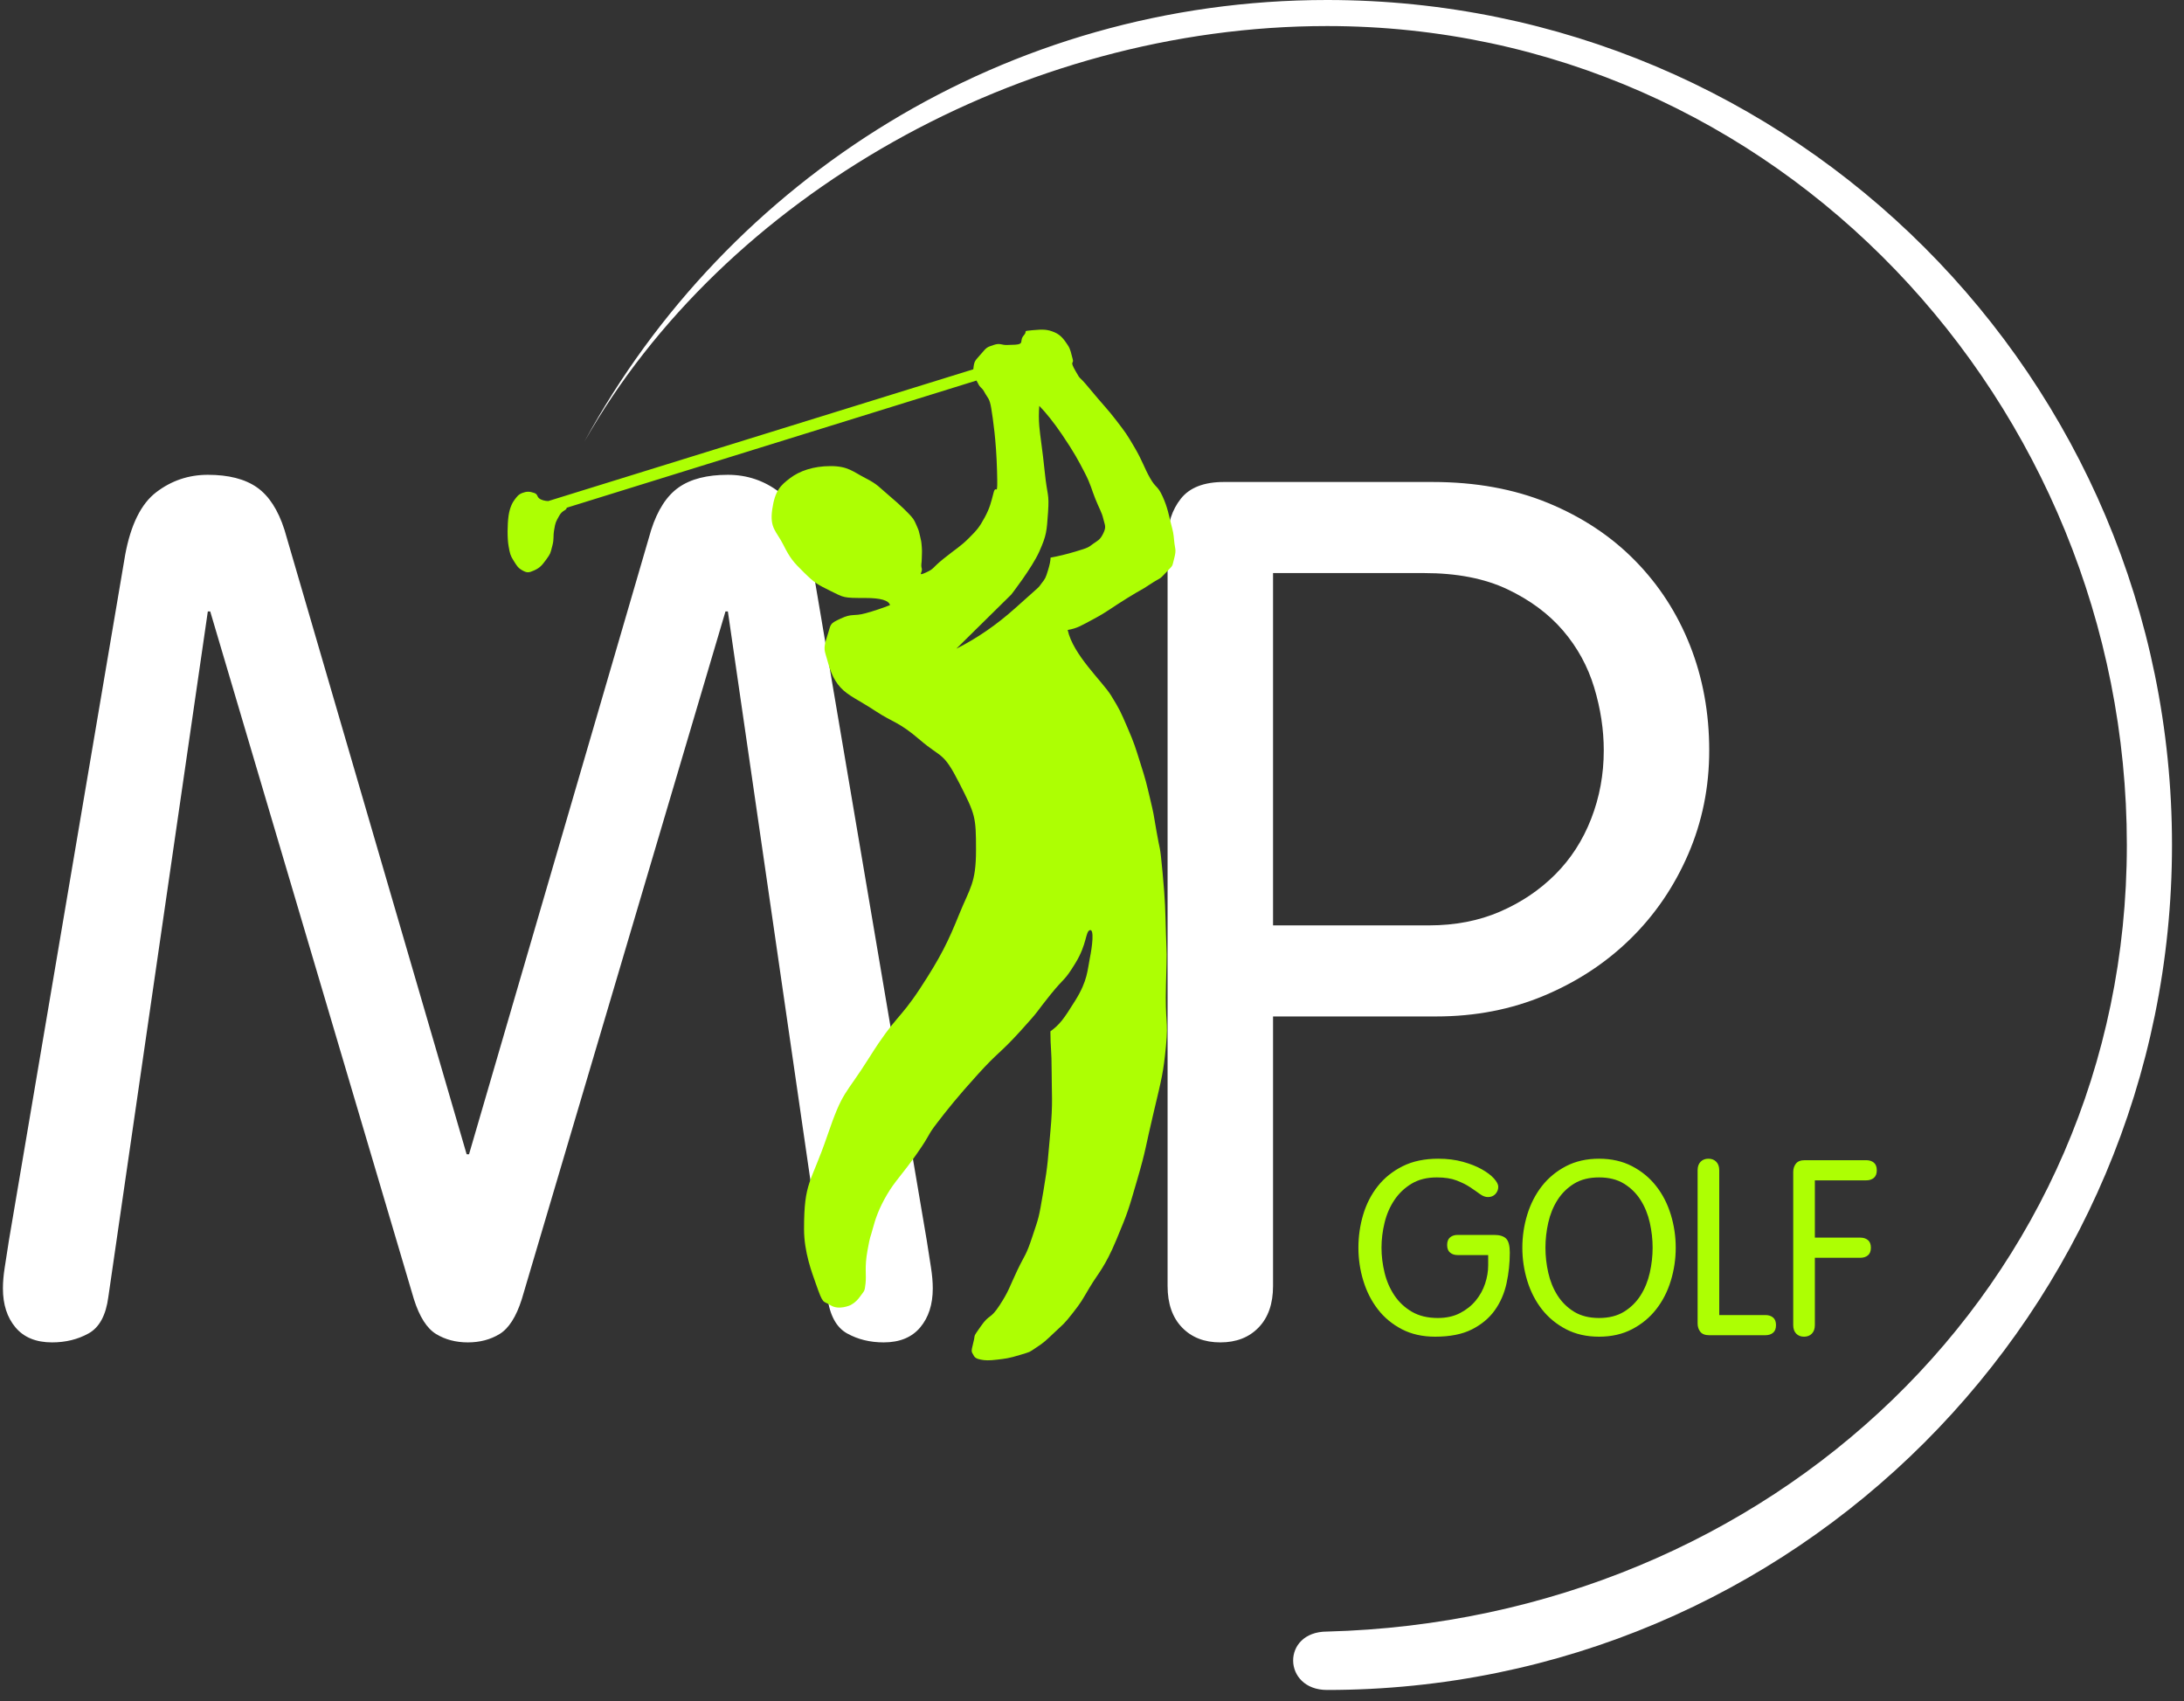
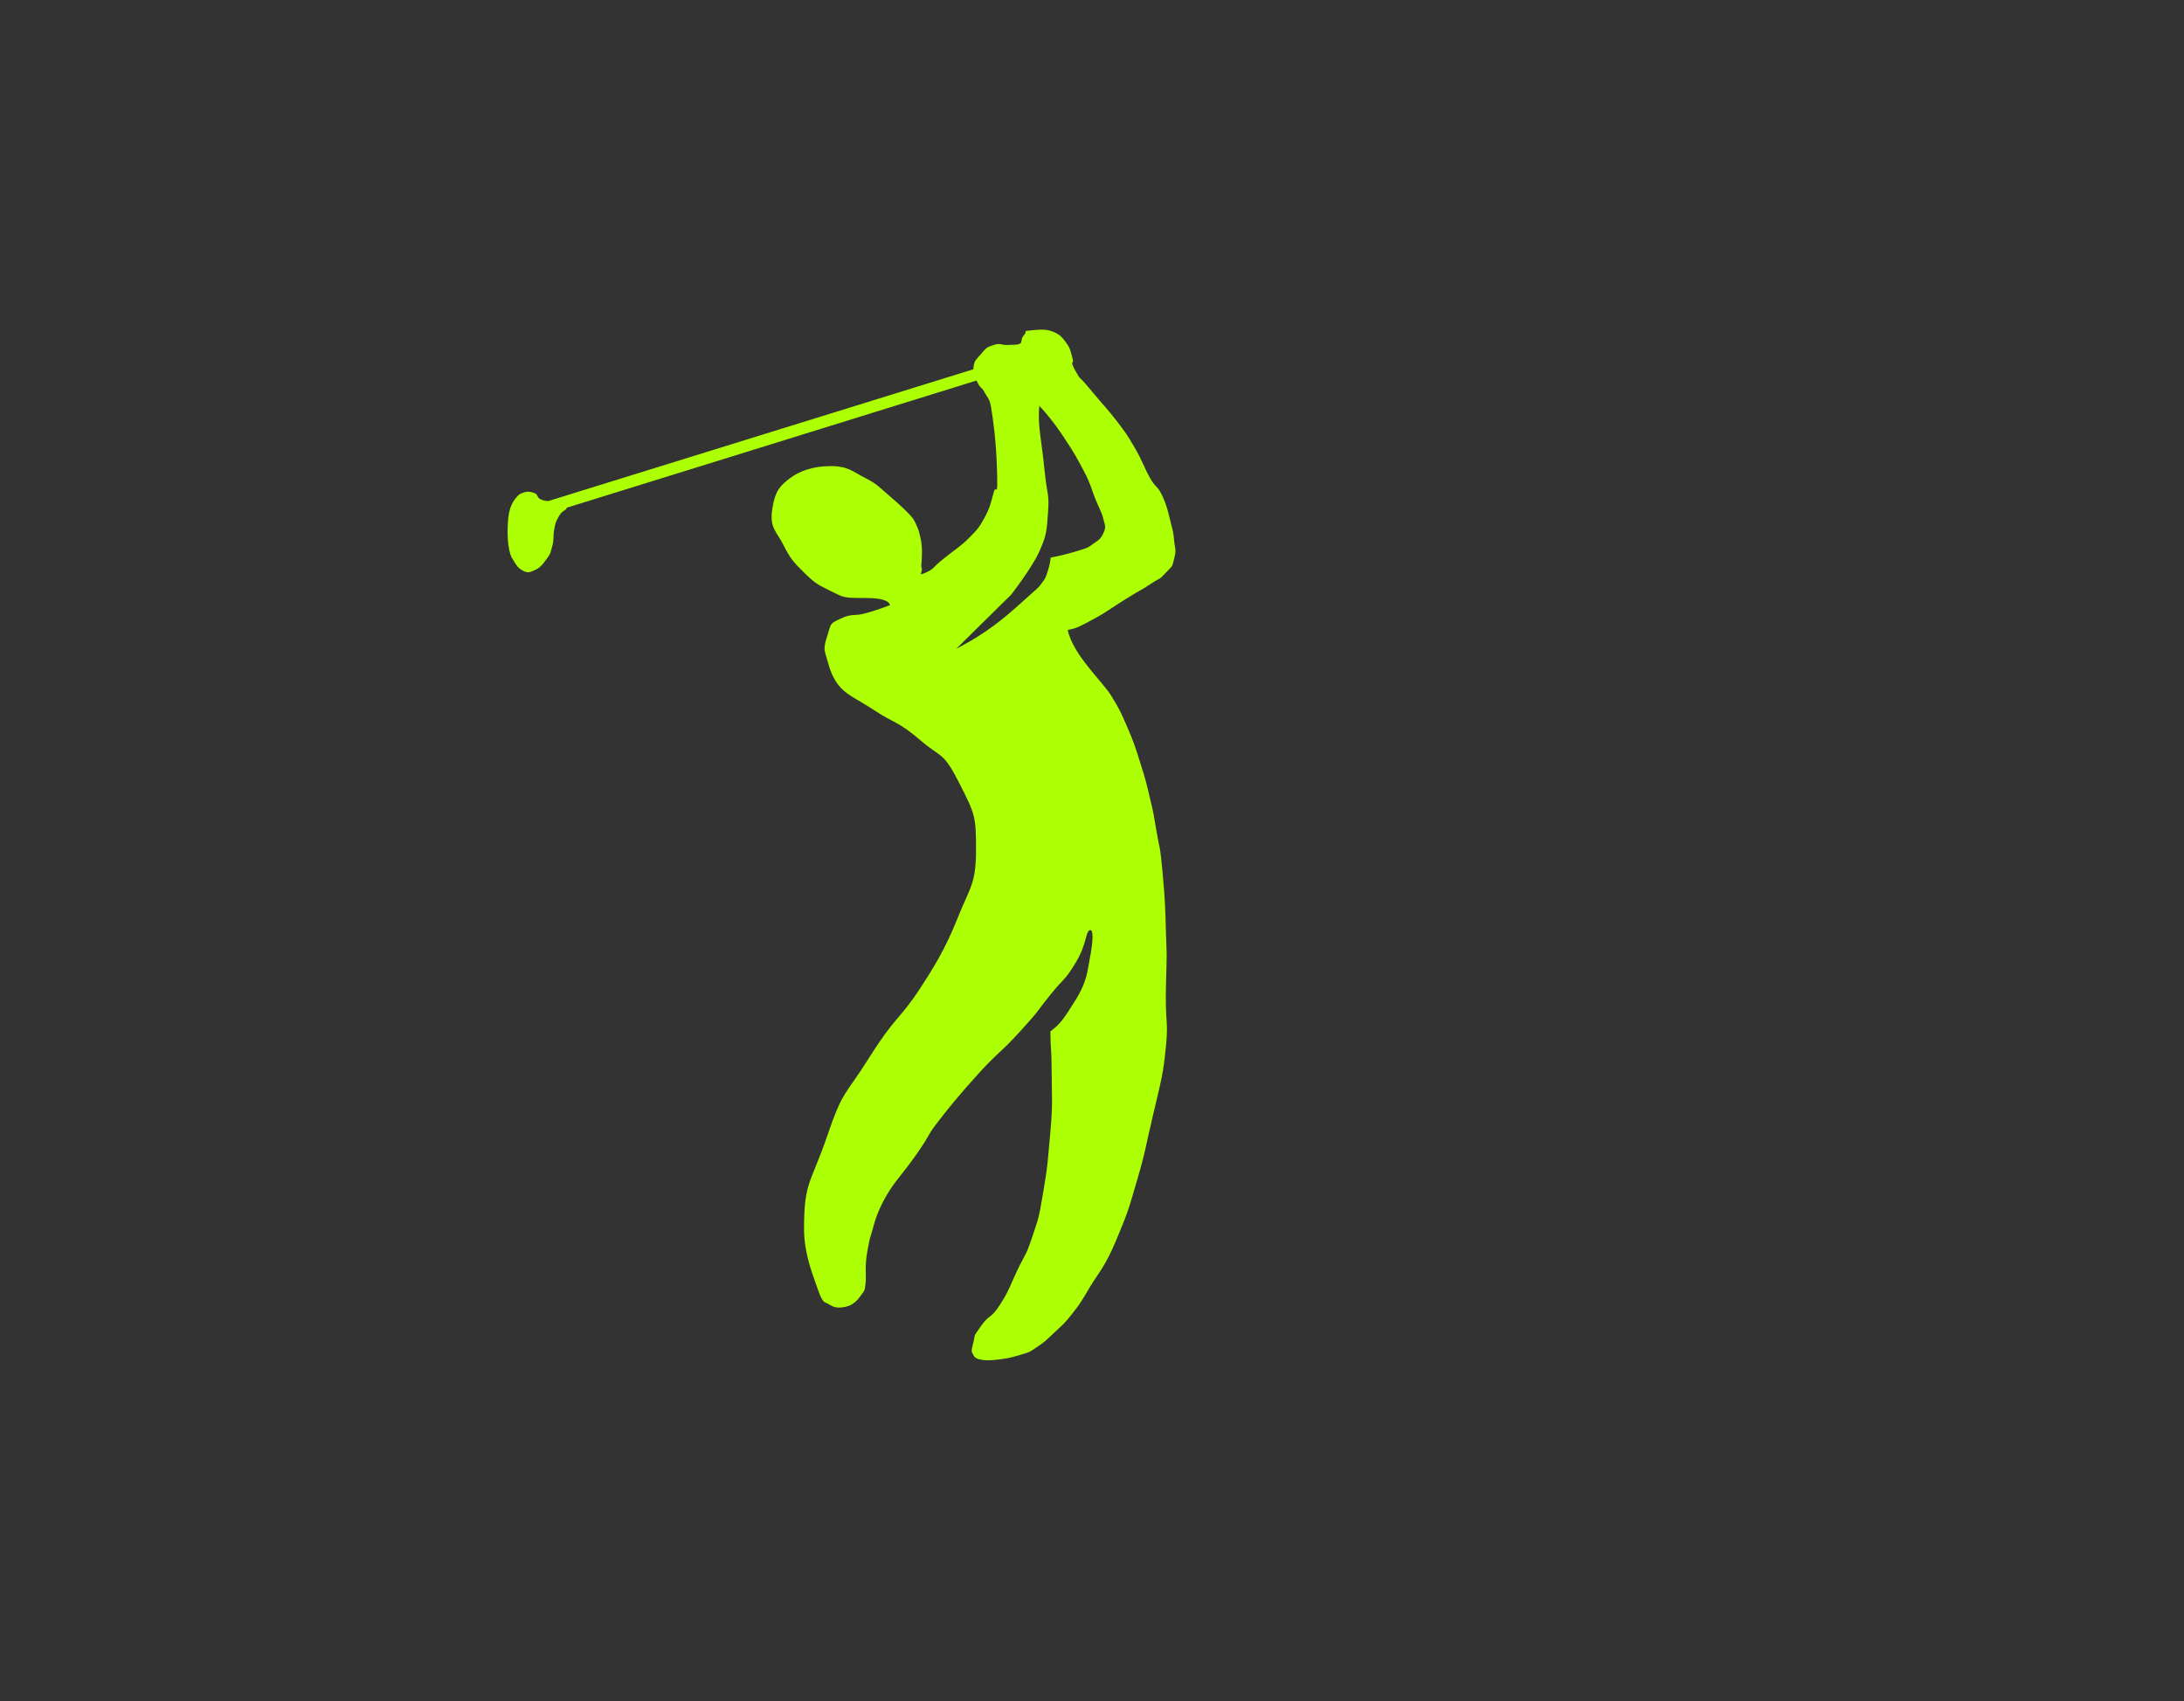
<svg xmlns="http://www.w3.org/2000/svg" width="95px" height="74px" viewBox="0 0 95 74" version="1.1">
  <rect x="0" y="0" width="95" height="74" fill="#333333" stroke="none" />
  <title>logo</title>
  <desc>Created with Sketch.</desc>
  <defs />
  <g id="Page-1" stroke="none" stroke-width="1" fill="none" fill-rule="evenodd">
    <g id="Desktop-HD-Copy" transform="translate(-105, -11)">
      <g id="Header" transform="translate(-11, -5)">
        <g id="logo" transform="translate(115.829, 16)">
-           <path d="M9.211,26.594 L9.315,26.594 L18.176,56.512 C18.419,57.277 18.74,57.78 19.14,58.024 C19.54,58.267 20,58.388 20.521,58.388 C21.042,58.388 21.503,58.267 21.902,58.024 C22.302,57.78 22.624,57.277 22.867,56.512 L31.728,26.594 L31.832,26.594 L36.158,56.408 C36.262,57.207 36.549,57.737 37.018,57.998 C37.487,58.258 38.017,58.388 38.608,58.388 C39.303,58.388 39.833,58.171 40.198,57.737 C40.562,57.303 40.745,56.738 40.745,56.043 C40.745,55.765 40.719,55.461 40.667,55.131 C40.614,54.801 40.554,54.41 40.484,53.958 L35.428,24.144 C35.185,22.823 34.733,21.911 34.073,21.408 C33.413,20.904 32.666,20.652 31.832,20.652 C30.928,20.652 30.216,20.834 29.695,21.199 C29.174,21.564 28.774,22.181 28.496,23.049 L20.573,50.205 L20.469,50.205 L12.546,23.049 C12.269,22.181 11.869,21.564 11.348,21.199 C10.826,20.834 10.114,20.652 9.211,20.652 C8.377,20.652 7.63,20.904 6.969,21.408 C6.309,21.911 5.857,22.823 5.614,24.144 L0.558,53.958 C0.489,54.41 0.428,54.801 0.376,55.131 C0.324,55.461 0.298,55.765 0.298,56.043 C0.298,56.738 0.48,57.303 0.845,57.737 C1.21,58.171 1.74,58.388 2.435,58.388 C3.025,58.388 3.555,58.258 4.024,57.998 C4.494,57.737 4.78,57.207 4.884,56.408 L9.211,26.594 Z M55.546,44.211 L55.546,55.939 C55.546,56.703 55.338,57.303 54.921,57.737 C54.504,58.171 53.948,58.388 53.253,58.388 C52.558,58.388 52.002,58.171 51.585,57.737 C51.168,57.303 50.959,56.703 50.959,55.939 L50.959,23.466 C50.959,22.771 51.151,22.181 51.533,21.694 C51.915,21.208 52.541,20.964 53.409,20.964 L62.479,20.964 C64.355,20.964 66.032,21.269 67.508,21.877 C68.985,22.485 70.245,23.319 71.287,24.378 C72.33,25.438 73.129,26.672 73.685,28.079 C74.241,29.487 74.519,31.007 74.519,32.64 C74.519,34.238 74.215,35.741 73.607,37.149 C72.999,38.556 72.165,39.781 71.105,40.823 C70.045,41.866 68.794,42.691 67.352,43.299 C65.91,43.907 64.338,44.211 62.635,44.211 L55.546,44.211 Z M55.546,24.926 L55.546,40.25 L62.322,40.25 C63.469,40.25 64.503,40.05 65.423,39.65 C66.344,39.251 67.144,38.712 67.821,38.035 C68.499,37.357 69.02,36.549 69.385,35.611 C69.75,34.673 69.932,33.682 69.932,32.64 C69.932,31.736 69.793,30.824 69.515,29.903 C69.237,28.983 68.785,28.157 68.16,27.428 C67.534,26.698 66.727,26.099 65.736,25.629 C64.746,25.16 63.538,24.926 62.114,24.926 L55.546,24.926 Z" id="M-P-Copy" fill="#FFFFFF" />
-           <path d="M57.896,73.506 C78.194,73.506 94.649,57.051 94.649,36.753 C94.649,16.455 78.194,0 57.896,0 C43.948,0 31.815,7.769 25.588,19.216 C31.635,8.552 44.575,1.133 57.896,1.133 C77.456,1.133 92.685,17.562 92.685,36.753 C92.685,55.944 77.138,70.463 57.896,70.966 C55.899,70.966 55.959,73.506 57.896,73.506 Z" id="Combined-Shape-Copy" fill="#FFFFFF" />
          <path d="M24.02,21.794 L42.507,16.063 C42.508,16.056 42.509,16.049 42.51,16.041 C42.548,15.68 42.585,15.699 42.841,15.399 C43.096,15.098 43.095,15.106 43.392,15.005 C43.689,14.904 43.724,15.02 43.997,15.005 C44.271,14.991 44.441,15.007 44.545,14.944 C44.649,14.881 44.546,14.755 44.715,14.573 C44.883,14.39 44.608,14.406 45.082,14.362 C45.556,14.319 45.737,14.326 46.037,14.452 C46.337,14.578 46.477,14.806 46.613,15.005 C46.749,15.205 46.758,15.373 46.83,15.613 C46.903,15.854 46.676,15.652 46.954,16.137 C47.232,16.622 46.999,16.215 47.577,16.917 C48.156,17.619 48.333,17.77 48.738,18.301 C49.144,18.833 49.176,18.87 49.528,19.471 C49.88,20.073 49.942,20.349 50.199,20.798 C50.456,21.248 50.52,21.107 50.741,21.591 C50.963,22.075 51.02,22.442 51.109,22.785 C51.198,23.127 51.213,23.175 51.246,23.534 C51.279,23.893 51.352,23.884 51.246,24.29 C51.14,24.695 51.217,24.551 50.889,24.903 C50.562,25.254 50.69,25.09 50.199,25.414 C49.708,25.738 49.931,25.567 49.212,26.01 C48.494,26.452 48.353,26.597 47.776,26.906 C47.199,27.214 47.042,27.326 46.613,27.401 C46.849,28.49 48.128,29.642 48.503,30.255 C48.879,30.868 48.904,30.929 49.212,31.642 C49.52,32.355 49.549,32.481 49.779,33.207 C50.01,33.933 50.036,34.054 50.199,34.745 C50.362,35.437 50.337,35.329 50.483,36.192 C50.629,37.055 50.622,36.651 50.741,37.955 C50.861,39.258 50.856,39.516 50.889,40.621 C50.923,41.727 50.934,41.163 50.889,42.845 C50.845,44.526 51.002,44.334 50.889,45.491 C50.777,46.648 50.712,46.87 50.35,48.396 C49.987,49.922 50.025,49.991 49.639,51.311 C49.254,52.631 49.249,52.683 48.738,53.909 C48.228,55.134 47.94,55.375 47.577,55.984 C47.215,56.593 47.214,56.625 46.83,57.115 C46.447,57.606 46.427,57.588 46.037,57.957 C45.646,58.326 45.587,58.39 45.244,58.614 C44.901,58.839 45.045,58.778 44.545,58.932 C44.045,59.086 43.89,59.097 43.54,59.139 C43.191,59.182 43.009,59.173 42.841,59.139 C42.672,59.105 42.572,59.067 42.51,58.932 C42.447,58.797 42.39,58.845 42.504,58.414 C42.618,57.984 42.458,58.224 42.841,57.678 C43.223,57.132 43.239,57.407 43.651,56.775 C44.064,56.142 44.079,55.975 44.419,55.26 C44.76,54.545 44.795,54.644 45.082,53.771 C45.37,52.899 45.346,53.043 45.557,51.809 C45.768,50.575 45.746,50.429 45.862,49.207 C45.977,47.985 45.916,47.539 45.916,46.599 C45.916,45.659 45.862,45.585 45.862,44.86 C46.274,44.549 46.423,44.356 46.954,43.501 C47.484,42.646 47.473,42.185 47.577,41.676 C47.682,41.168 47.776,40.392 47.577,40.458 C47.379,40.525 47.462,41.052 46.954,41.884 C46.445,42.716 46.518,42.454 45.862,43.265 C45.206,44.075 45.454,43.863 44.545,44.86 C43.636,45.857 43.613,45.727 42.706,46.728 C41.799,47.729 41.359,48.288 40.915,48.866 C40.471,49.444 40.703,49.25 40.058,50.174 C39.413,51.098 39.108,51.358 38.754,51.961 C38.401,52.564 38.247,53.015 38.129,53.462 C38.012,53.909 38.038,53.663 37.904,54.398 C37.77,55.133 37.864,55.448 37.821,55.822 C37.779,56.197 37.775,56.122 37.58,56.398 C37.385,56.675 37.149,56.775 37.149,56.775 C37.149,56.775 36.654,56.998 36.303,56.775 C35.952,56.551 35.992,56.791 35.654,55.822 C35.494,55.367 35.145,54.461 35.145,53.462 C35.145,51.378 35.44,51.494 36.147,49.427 C36.854,47.36 36.893,47.733 38.006,45.962 C39.12,44.191 39.283,44.378 40.19,42.997 C41.097,41.616 41.427,40.923 41.893,39.769 C42.36,38.615 42.626,38.422 42.626,36.971 C42.626,35.52 42.597,35.433 41.893,34.051 C41.19,32.669 41.128,32.991 40.19,32.185 C39.253,31.38 39.033,31.441 38.267,30.936 C37.501,30.431 37.081,30.276 36.737,29.909 C36.393,29.543 36.247,29.054 36.147,28.679 C36.047,28.304 35.961,28.246 36.147,27.686 C36.333,27.126 36.218,27.148 36.737,26.906 C37.256,26.664 37.283,26.821 37.821,26.674 C38.18,26.576 38.535,26.458 38.885,26.319 C38.83,26.113 38.475,26.01 37.821,26.01 C36.841,26.01 36.895,25.999 36.303,25.707 C35.711,25.414 35.618,25.366 35.145,24.903 C34.671,24.439 34.538,24.279 34.241,23.689 C33.944,23.098 33.643,22.979 33.762,22.153 C33.881,21.328 34.129,21.109 34.536,20.798 C34.944,20.488 35.542,20.273 36.303,20.273 C37.063,20.273 37.28,20.522 37.821,20.798 C38.363,21.075 38.418,21.2 38.885,21.591 C39.352,21.982 39.67,22.307 39.808,22.461 C39.946,22.614 39.98,22.724 40.058,22.898 C40.136,23.071 40.139,23.092 40.19,23.311 C40.242,23.53 40.248,23.549 40.267,23.79 C40.286,24.03 40.267,24.071 40.267,24.29 C40.267,24.509 40.22,24.566 40.267,24.727 C40.314,24.889 40.055,25.08 40.445,24.903 C40.835,24.725 40.686,24.724 41.229,24.29 C41.772,23.855 41.956,23.766 42.313,23.408 C42.67,23.05 42.766,22.943 42.998,22.516 C43.231,22.089 43.282,21.842 43.392,21.423 C43.503,21.004 43.578,21.798 43.54,20.466 C43.503,19.134 43.363,18.228 43.29,17.769 C43.217,17.31 43.131,17.317 42.998,17.066 C42.866,16.816 42.824,16.911 42.706,16.663 C42.685,16.62 42.665,16.584 42.645,16.552 L24.825,22.083 C24.802,22.217 24.636,22.181 24.498,22.43 C24.349,22.699 24.332,22.71 24.276,23.045 C24.22,23.38 24.282,23.419 24.194,23.75 C24.106,24.081 24.128,24.064 23.933,24.335 C23.737,24.606 23.643,24.702 23.409,24.809 C23.176,24.915 23.093,24.922 22.893,24.809 C22.694,24.695 22.655,24.613 22.512,24.387 C22.369,24.161 22.352,24.084 22.293,23.75 C22.233,23.416 22.24,22.797 22.293,22.43 C22.345,22.064 22.475,21.835 22.566,21.72 C22.656,21.606 22.717,21.507 22.893,21.441 C23.07,21.375 23.198,21.367 23.409,21.441 C23.621,21.516 23.466,21.663 23.796,21.76 C23.879,21.784 23.953,21.793 24.02,21.794 Z M41.77,28.215 C42.666,27.766 43.519,27.179 44.331,26.452 C45.548,25.363 45.298,25.606 45.469,25.384 C45.641,25.161 45.65,25.154 45.759,24.8 C45.831,24.565 45.868,24.383 45.869,24.254 C46.2,24.194 46.561,24.107 46.95,23.991 C47.535,23.818 47.516,23.803 47.718,23.655 C47.921,23.508 48.017,23.497 48.162,23.198 C48.306,22.898 48.227,22.848 48.162,22.563 C48.096,22.279 47.991,22.133 47.819,21.705 C47.646,21.277 47.624,21.082 47.354,20.56 C47.084,20.038 46.89,19.671 46.365,18.898 C46.014,18.383 45.685,17.968 45.378,17.653 C45.353,17.951 45.353,18.245 45.378,18.536 C45.414,18.971 45.516,19.543 45.619,20.56 C45.723,21.577 45.818,21.445 45.759,22.284 C45.699,23.122 45.696,23.278 45.378,23.991 C45.059,24.704 44.16,25.859 44.16,25.859 C44.16,25.859 43.363,26.645 41.77,28.215 Z" id="Combined-Shape-Copy-3" fill="#ADFF03" />
-           <path d="M64.904,54.59 L64.904,55.039 C64.904,55.296 64.86,55.56 64.771,55.83 C64.682,56.101 64.546,56.347 64.364,56.568 C64.183,56.789 63.954,56.971 63.68,57.113 C63.406,57.256 63.083,57.327 62.712,57.327 C62.271,57.327 61.895,57.236 61.584,57.055 C61.274,56.873 61.021,56.636 60.825,56.344 C60.629,56.051 60.487,55.724 60.398,55.36 C60.309,54.996 60.264,54.633 60.264,54.269 C60.264,53.906 60.309,53.542 60.398,53.179 C60.487,52.815 60.629,52.487 60.825,52.195 C61.021,51.903 61.271,51.666 61.574,51.484 C61.877,51.302 62.242,51.212 62.67,51.212 C63.012,51.212 63.299,51.256 63.53,51.345 C63.762,51.434 63.958,51.532 64.118,51.639 C64.279,51.746 64.42,51.844 64.541,51.933 C64.662,52.022 64.78,52.067 64.894,52.067 C65.029,52.067 65.138,52.022 65.22,51.933 C65.302,51.844 65.343,51.739 65.343,51.618 C65.343,51.518 65.28,51.399 65.156,51.26 C65.031,51.121 64.854,50.987 64.626,50.859 C64.398,50.73 64.124,50.622 63.803,50.533 C63.482,50.444 63.126,50.399 62.734,50.399 C62.135,50.399 61.618,50.508 61.184,50.725 C60.749,50.943 60.389,51.231 60.104,51.591 C59.819,51.951 59.606,52.365 59.467,52.831 C59.328,53.298 59.259,53.778 59.259,54.269 C59.259,54.761 59.33,55.241 59.473,55.707 C59.615,56.174 59.826,56.588 60.104,56.948 C60.382,57.308 60.729,57.596 61.146,57.814 C61.563,58.031 62.046,58.14 62.595,58.14 C63.243,58.14 63.776,58.035 64.193,57.824 C64.61,57.614 64.942,57.338 65.188,56.996 C65.433,56.654 65.605,56.263 65.701,55.825 C65.797,55.387 65.845,54.939 65.845,54.483 C65.845,54.184 65.792,53.981 65.685,53.874 C65.578,53.767 65.403,53.713 65.161,53.713 L63.578,53.713 C63.443,53.713 63.333,53.749 63.247,53.82 C63.161,53.892 63.119,54.002 63.119,54.152 C63.119,54.302 63.161,54.412 63.247,54.483 C63.333,54.555 63.443,54.59 63.578,54.59 L64.904,54.59 Z M67.395,54.269 C67.395,54.633 67.436,54.996 67.518,55.36 C67.6,55.724 67.734,56.051 67.919,56.344 C68.105,56.636 68.345,56.873 68.641,57.055 C68.937,57.236 69.299,57.327 69.726,57.327 C70.154,57.327 70.516,57.236 70.811,57.055 C71.107,56.873 71.348,56.636 71.533,56.344 C71.718,56.051 71.852,55.724 71.934,55.36 C72.016,54.996 72.057,54.633 72.057,54.269 C72.057,53.906 72.016,53.542 71.934,53.179 C71.852,52.815 71.718,52.487 71.533,52.195 C71.348,51.903 71.107,51.666 70.811,51.484 C70.516,51.302 70.154,51.212 69.726,51.212 C69.299,51.212 68.937,51.302 68.641,51.484 C68.345,51.666 68.105,51.903 67.919,52.195 C67.734,52.487 67.6,52.815 67.518,53.179 C67.436,53.542 67.395,53.906 67.395,54.269 Z M66.39,54.269 C66.39,53.778 66.462,53.298 66.604,52.831 C66.747,52.365 66.959,51.951 67.24,51.591 C67.522,51.231 67.871,50.943 68.288,50.725 C68.705,50.508 69.185,50.399 69.726,50.399 C70.268,50.399 70.747,50.508 71.164,50.725 C71.581,50.943 71.931,51.231 72.212,51.591 C72.494,51.951 72.706,52.365 72.848,52.831 C72.991,53.298 73.062,53.778 73.062,54.269 C73.062,54.761 72.991,55.241 72.848,55.707 C72.706,56.174 72.494,56.588 72.212,56.948 C71.931,57.308 71.581,57.596 71.164,57.814 C70.747,58.031 70.268,58.14 69.726,58.14 C69.185,58.14 68.705,58.031 68.288,57.814 C67.871,57.596 67.522,57.308 67.24,56.948 C66.959,56.588 66.747,56.174 66.604,55.707 C66.462,55.241 66.39,54.761 66.39,54.269 Z M74.955,50.902 C74.955,50.745 74.912,50.622 74.826,50.533 C74.741,50.444 74.627,50.399 74.484,50.399 C74.342,50.399 74.228,50.444 74.142,50.533 C74.056,50.622 74.014,50.745 74.014,50.902 L74.014,57.563 C74.014,57.705 74.053,57.826 74.131,57.926 C74.21,58.026 74.338,58.076 74.516,58.076 L76.965,58.076 C77.1,58.076 77.211,58.04 77.296,57.969 C77.382,57.898 77.424,57.787 77.424,57.637 C77.424,57.488 77.382,57.377 77.296,57.306 C77.211,57.235 77.1,57.199 76.965,57.199 L74.955,57.199 L74.955,50.902 Z M79.114,54.708 L81.092,54.708 C81.227,54.708 81.338,54.672 81.423,54.601 C81.509,54.53 81.551,54.419 81.551,54.269 C81.551,54.12 81.509,54.009 81.423,53.938 C81.338,53.867 81.227,53.831 81.092,53.831 L79.114,53.831 L79.114,51.34 L81.348,51.34 C81.484,51.34 81.594,51.304 81.68,51.233 C81.765,51.162 81.808,51.051 81.808,50.902 C81.808,50.752 81.765,50.641 81.68,50.57 C81.594,50.499 81.484,50.463 81.348,50.463 L78.675,50.463 C78.497,50.463 78.369,50.513 78.29,50.613 C78.212,50.713 78.173,50.834 78.173,50.976 L78.173,57.637 C78.173,57.794 78.216,57.917 78.301,58.006 C78.387,58.095 78.501,58.14 78.643,58.14 C78.786,58.14 78.9,58.095 78.985,58.006 C79.071,57.917 79.114,57.794 79.114,57.637 L79.114,54.708 Z" id="GOLF" fill="#ADFF03" />
        </g>
      </g>
    </g>
  </g>
</svg>